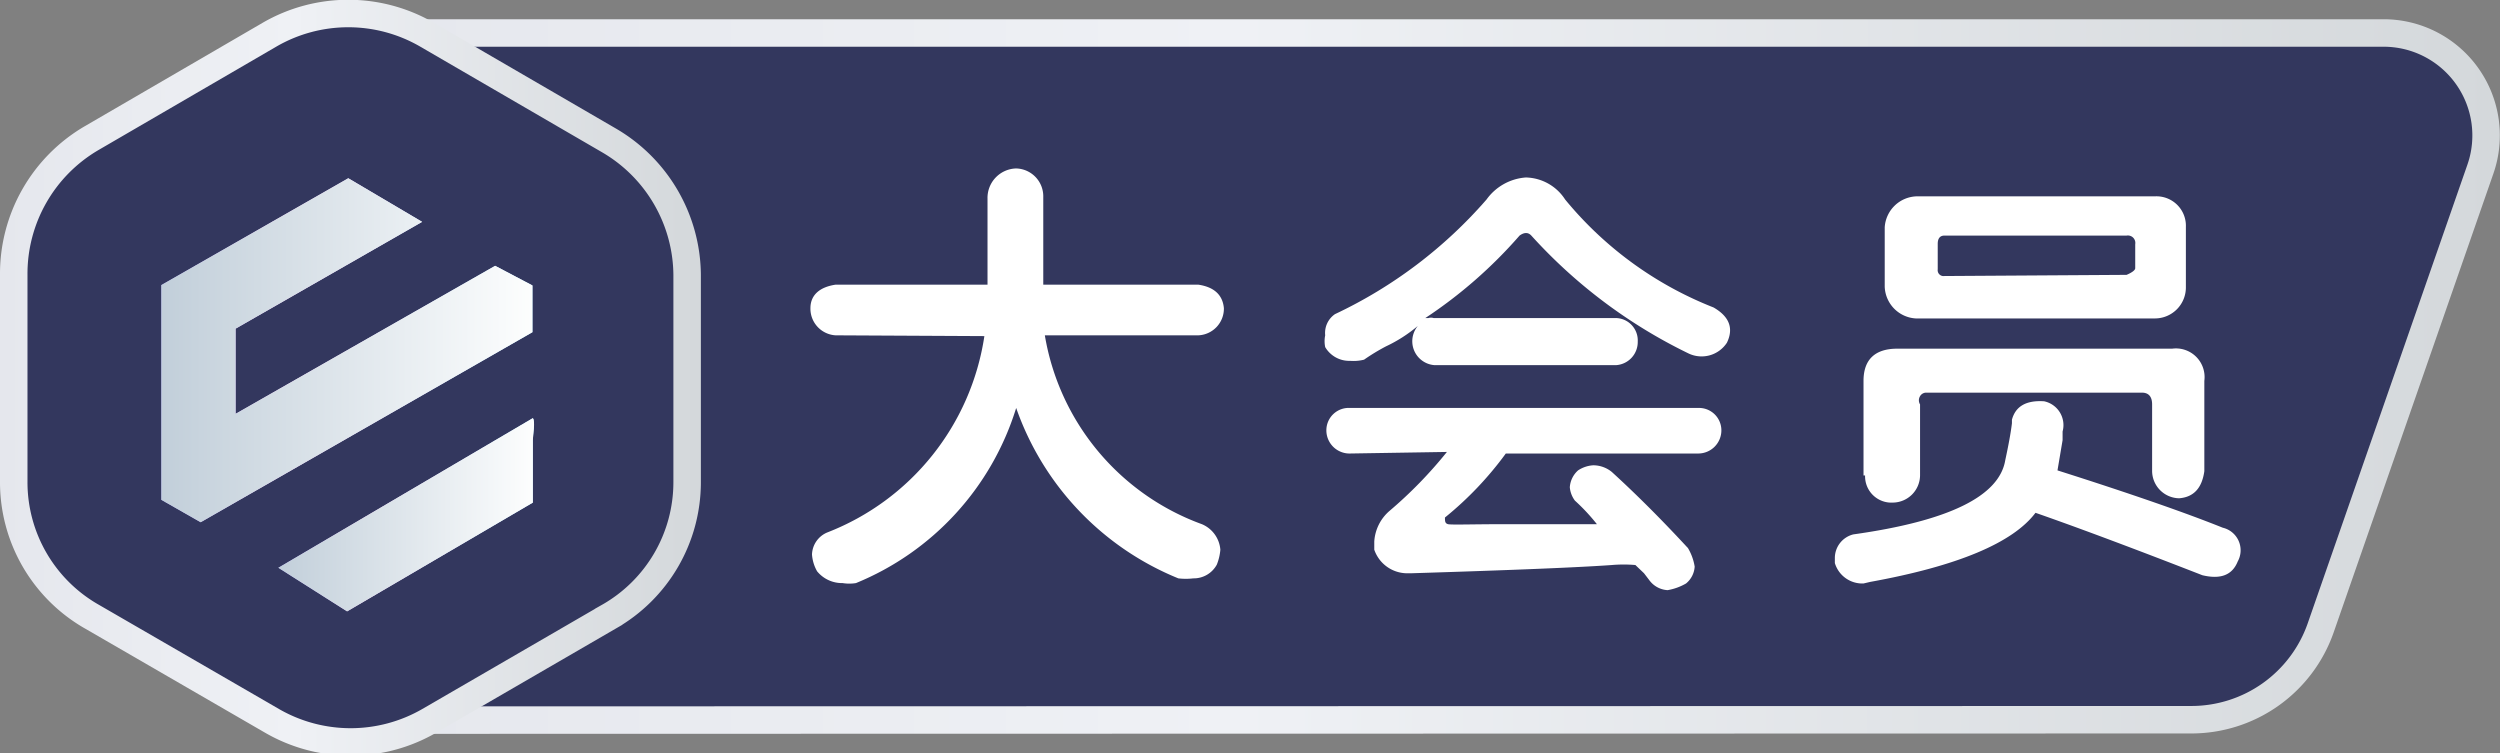
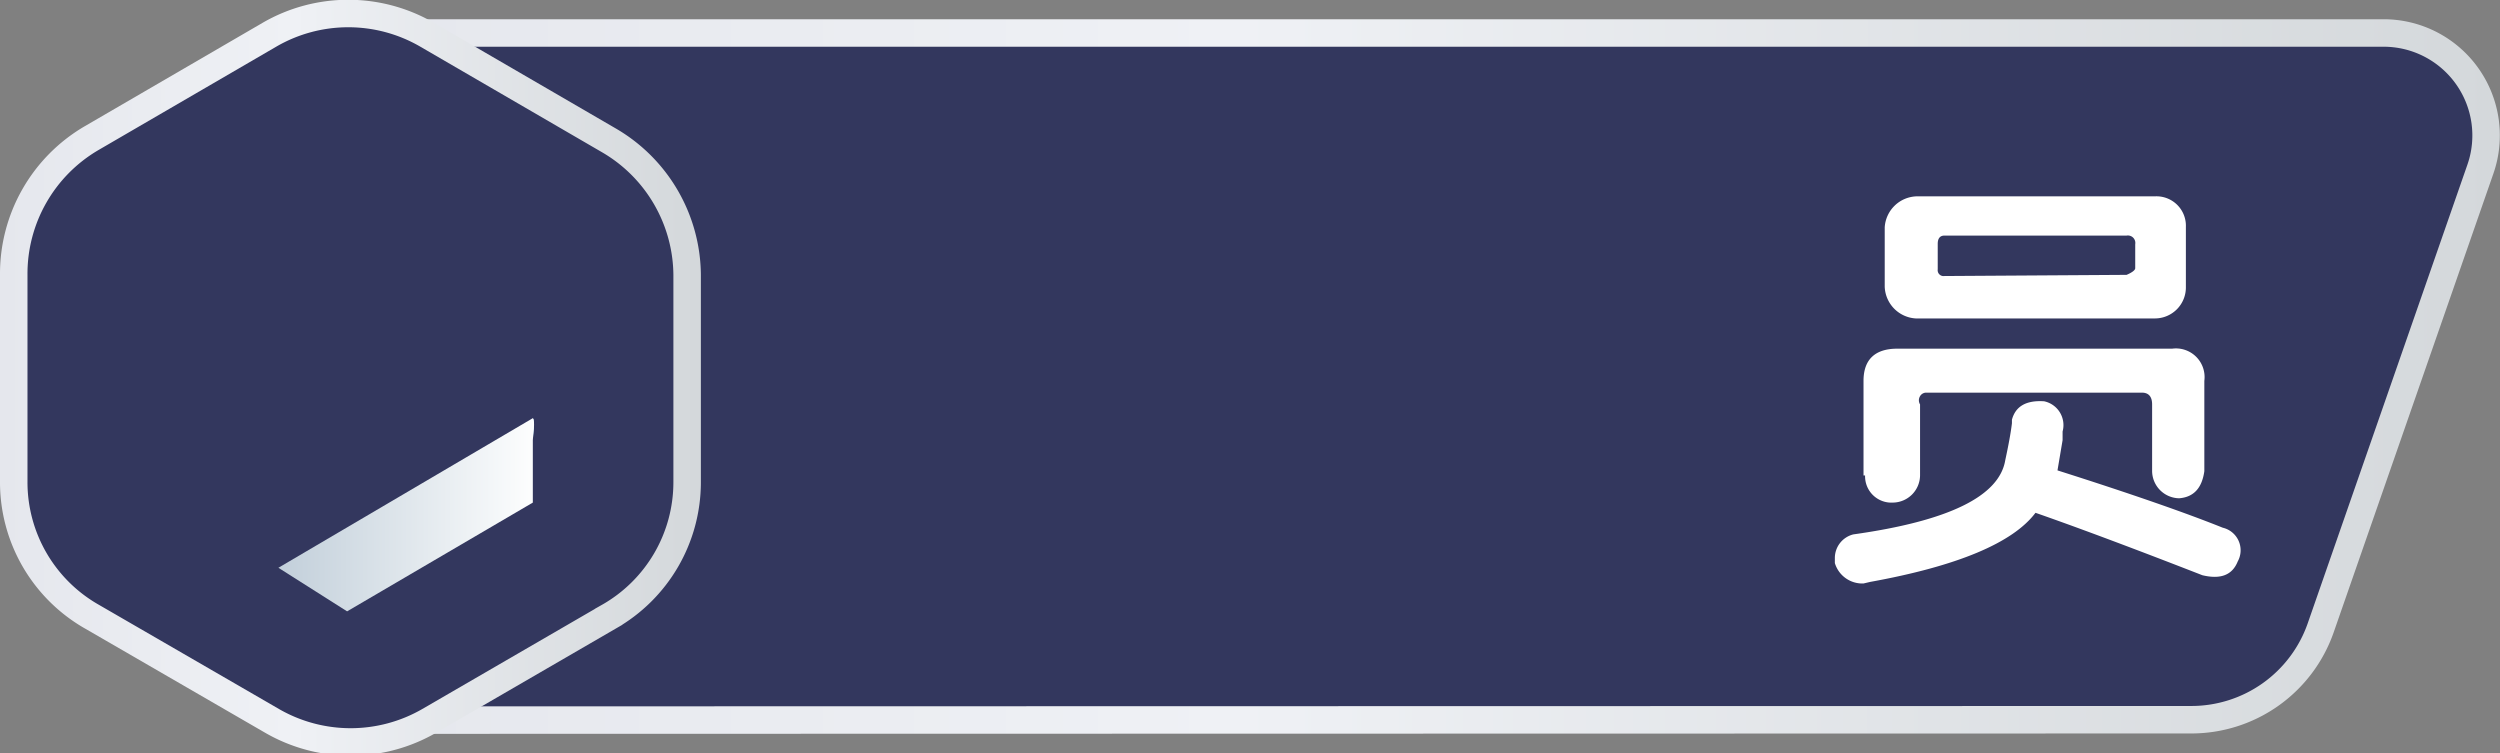
<svg xmlns="http://www.w3.org/2000/svg" xmlns:xlink="http://www.w3.org/1999/xlink" viewBox="0 0 63.67 19.19">
  <rect x="0" y="0" width="63.67" height="19.19" fill="#808080" stroke="none" />
  <defs>
    <style>.cls-1,.cls-3{fill:#33375e;stroke-width:0.7px;}.cls-1{stroke:url(#未命名的渐变_13);}.cls-2{fill:#fff;}.cls-3{stroke:url(#未命名的渐变_13-2);}.cls-4,.cls-5,.cls-6,.cls-7{fill-rule:evenodd;}.cls-4{fill:url(#未命名的渐变_69);}.cls-5{fill:url(#未命名的渐变_69-2);}.cls-6{fill:url(#未命名的渐变_4);}.cls-7{fill:url(#未命名的渐变_4-2);}</style>
    <linearGradient id="未命名的渐变_13" x1="8.12" y1="9.59" x2="63.67" y2="9.59" gradientUnits="userSpaceOnUse">
      <stop offset="0" stop-color="#e5e7ed" />
      <stop offset="0.42" stop-color="#eff1f5" />
      <stop offset="1" stop-color="#d4d8db" />
    </linearGradient>
    <linearGradient id="未命名的渐变_13-2" x1="0" y1="9.59" x2="17.77" y2="9.59" xlink:href="#未命名的渐变_13" />
    <linearGradient id="未命名的渐变_69" x1="4.16" y1="8.92" x2="13.6" y2="8.92" gradientUnits="userSpaceOnUse">
      <stop offset="0" stop-color="#b8b1ff" />
      <stop offset="0.34" stop-color="#fbcfff" />
      <stop offset="1" stop-color="#baeeff" />
    </linearGradient>
    <linearGradient id="未命名的渐变_69-2" x1="7.09" y1="13.11" x2="13.61" y2="13.11" xlink:href="#未命名的渐变_69" />
    <linearGradient id="未命名的渐变_4" x1="4.16" y1="8.92" x2="13.6" y2="8.92" gradientUnits="userSpaceOnUse">
      <stop offset="0" stop-color="#c2cfda" />
      <stop offset="1" stop-color="#fdfefe" />
    </linearGradient>
    <linearGradient id="未命名的渐变_4-2" x1="7.09" y1="13.11" x2="13.61" y2="13.11" xlink:href="#未命名的渐变_4" />
  </defs>
  <g id="图层_2" data-name="图层 2">
    <g id="图层_1-2" data-name="图层 1">
      <path class="cls-1" d="M8.79,18.34,8.48.84H60.7a2.61,2.61,0,0,1,2.47,3.47L59.1,16a3.49,3.49,0,0,1-3.29,2.33Z" />
-       <path class="cls-2" d="M21.28,8.54a.68.68,0,0,1-.64-.69c0-.34.24-.54.64-.6h3.87c0-.34,0-1.07,0-2.19a.75.75,0,0,1,.73-.77.71.71,0,0,1,.69.73c0,1.17,0,1.92,0,2.23h3.95c.4.06.62.26.65.6a.68.68,0,0,1-.65.69H26.61a6.21,6.21,0,0,0,4,4.81.77.77,0,0,1,.47.65,1.31,1.31,0,0,1-.09.38.67.67,0,0,1-.6.35,1.62,1.62,0,0,1-.38,0,7.28,7.28,0,0,1-4.13-4.34,7.07,7.07,0,0,1-4.08,4.46,1.06,1.06,0,0,1-.34,0,.82.82,0,0,1-.65-.3,1,1,0,0,1-.13-.43.63.63,0,0,1,.39-.56,6.38,6.38,0,0,0,4-5Z" />
-       <path class="cls-2" d="M34.39,9.19a.71.71,0,0,1-.64-.35.74.74,0,0,1,0-.3A.58.58,0,0,1,34,8a11.75,11.75,0,0,0,3.86-2.92,1.35,1.35,0,0,1,1-.56,1.22,1.22,0,0,1,1,.56,9.28,9.28,0,0,0,3.78,2.75c.4.23.52.53.34.9A.77.77,0,0,1,43,9a13.11,13.11,0,0,1-4-3q-.12-.13-.3,0a11.86,11.86,0,0,1-2.4,2.1h.08a.22.22,0,0,1,.13,0h4.64a.57.57,0,0,1,.56.6.59.59,0,0,1-.56.6H36.54a.61.61,0,0,1-.43-1,3.66,3.66,0,0,1-.81.52,5.19,5.19,0,0,0-.56.34A1.08,1.08,0,0,1,34.39,9.19Zm0,2.36a.59.59,0,0,1-.61-.6.57.57,0,0,1,.61-.56h8.85a.57.57,0,0,1,.6.56.59.59,0,0,1-.6.6H38.35a8.68,8.68,0,0,1-1.55,1.63c0,.09,0,.15.08.17s.66,0,1.38,0l1.33,0c.32,0,.67,0,1.08,0a5,5,0,0,0-.56-.6.66.66,0,0,1-.13-.34.63.63,0,0,1,.21-.43.78.78,0,0,1,.39-.13.75.75,0,0,1,.47.17c.69.63,1.33,1.28,1.94,1.94a1.34,1.34,0,0,1,.17.47.6.6,0,0,1-.22.43,1.41,1.41,0,0,1-.47.17.62.62,0,0,1-.47-.26l-.13-.17-.22-.21a3.54,3.54,0,0,0-.6,0c-.83.06-2.53.13-5.11.21h-.13A.89.89,0,0,1,35,14l0-.21a1.12,1.12,0,0,1,.39-.78,11,11,0,0,0,1.46-1.5Z" />
      <path class="cls-2" d="M47.46,14.86a.73.73,0,0,1-.73-.52v-.13a.62.62,0,0,1,.47-.6q3.64-.51,3.87-1.89c.08-.37.14-.69.17-.94v-.09c.09-.34.36-.5.82-.47a.62.62,0,0,1,.47.77l0,.22-.13.77v0c1.89.6,3.29,1.09,4.21,1.46a.59.59,0,0,1,.38.86c-.14.35-.44.46-.9.35-1.77-.69-3.19-1.22-4.25-1.59-.58.77-2,1.36-4.21,1.76Zm0-2.75V9.7c0-.54.29-.82.86-.82h7a.73.73,0,0,1,.82.82V12c-.06.43-.27.66-.64.69a.7.7,0,0,1-.69-.69V10.3c0-.2-.09-.3-.26-.3H49.05a.18.18,0,0,0-.15.09.2.2,0,0,0,0,.21v1.81a.7.7,0,0,1-.69.69A.67.67,0,0,1,47.5,12.11Zm1.33-4A.84.84,0,0,1,48,7.3V5.79A.84.84,0,0,1,48.83,5h6.06a.75.75,0,0,1,.78.78V7.3a.79.79,0,0,1-.78.81ZM54.16,7c.14-.06.22-.12.22-.17V6.22A.19.19,0,0,0,54.16,6H49.52c-.11,0-.17.07-.17.21v.65a.15.15,0,0,0,.17.17Z" />
      <path class="cls-3" d="M10.87.88a4,4,0,0,0-4,0L2.33,3.52A4,4,0,0,0,.35,7v5.28a3.94,3.94,0,0,0,2,3.43l4.58,2.65a4,4,0,0,0,4,0l4.57-2.65a3.94,3.94,0,0,0,2-3.43V7a4,4,0,0,0-2-3.43Z" />
-       <path class="cls-4" d="M8.87,4.54l1.88,1.11,0,0L6,8.37v2.17l6.61-3.77.95.5V8.46L5.11,13.3l-1-.57V7.26Z" />
-       <path class="cls-5" d="M13.57,10.65c.07.08,0,.43,0,.56V12.8L8.84,15.57,7.09,14.46Z" />
-       <path class="cls-6" d="M8.87,4.54l1.88,1.11,0,0L6,8.37v2.17l6.61-3.77.95.5V8.46L5.11,13.3l-1-.57V7.26Z" />
+       <path class="cls-5" d="M13.57,10.65c.07.08,0,.43,0,.56V12.8Z" />
      <path class="cls-7" d="M13.57,10.65c.07.08,0,.43,0,.56V12.8L8.84,15.57,7.09,14.46Z" />
    </g>
  </g>
</svg>